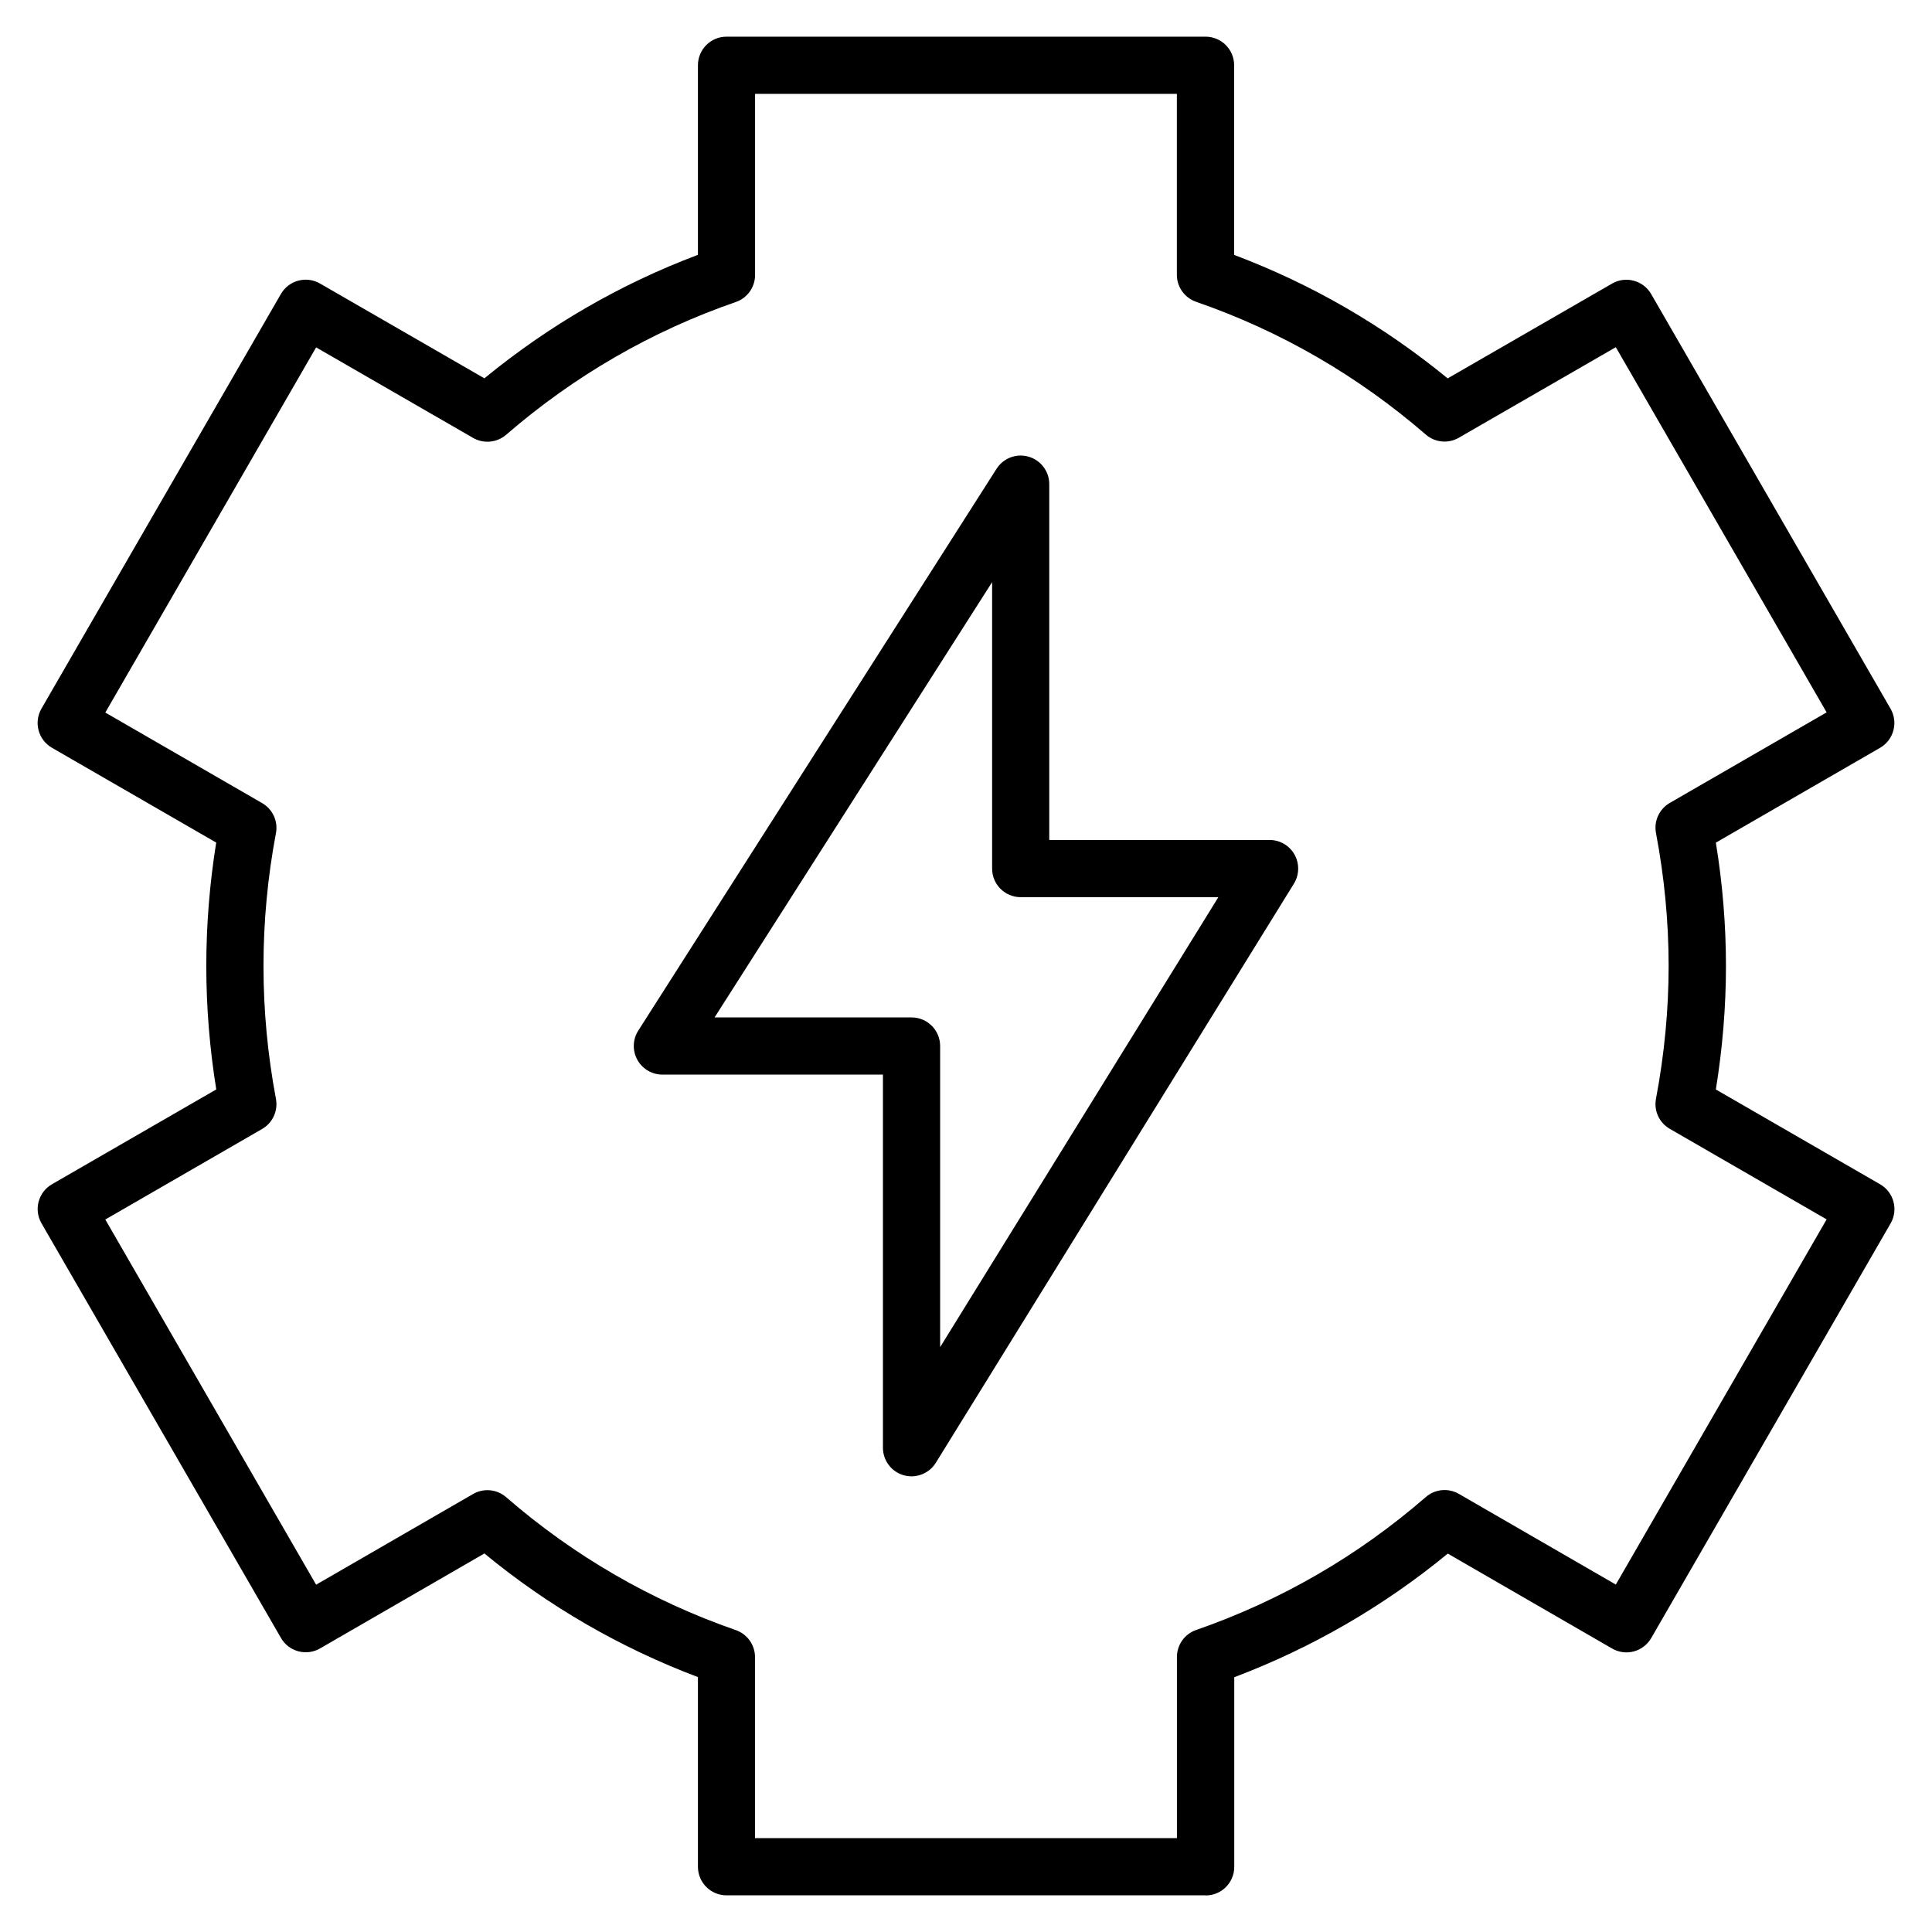
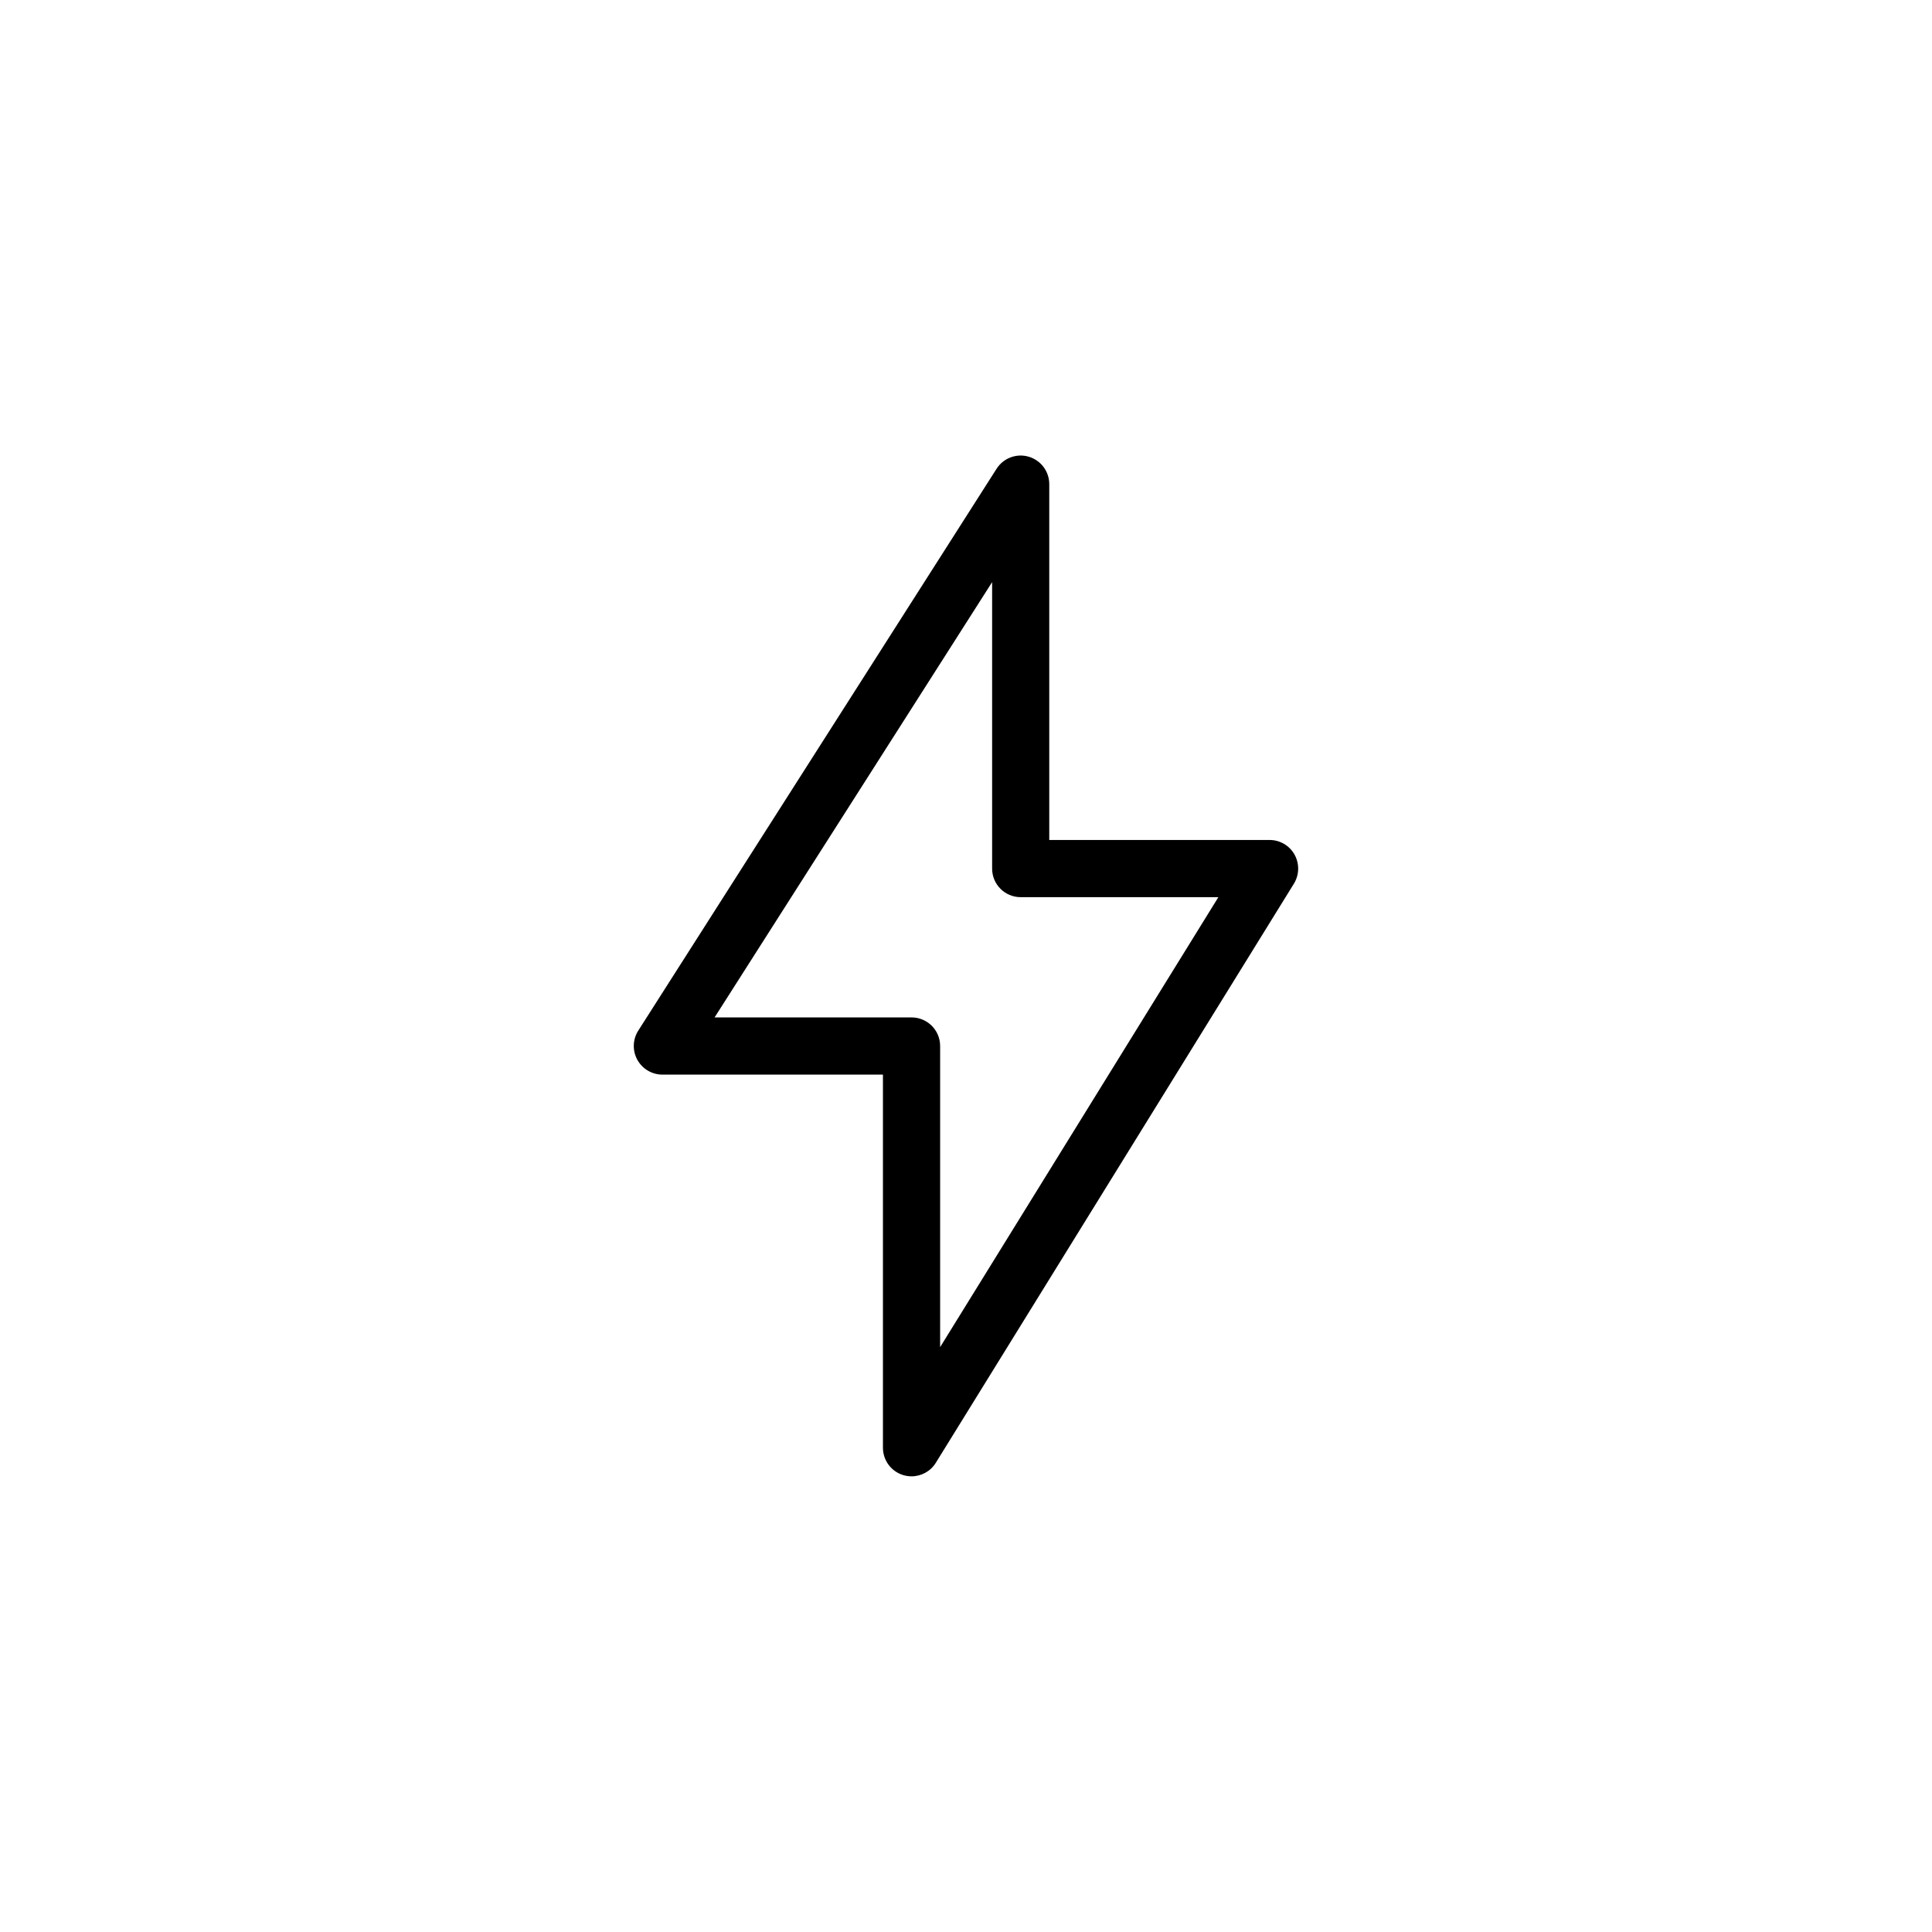
<svg xmlns="http://www.w3.org/2000/svg" viewBox="0 0 304 304" data-name="Layer 1" id="Layer_1">
  <path d="m143.43,232.3c-.41,0-.82-.06-1.23-.17-1.94-.55-3.27-2.32-3.27-4.33v-58.71h-34.7c-1.64,0-3.16-.9-3.95-2.34-.79-1.44-.73-3.2.15-4.58l56.38-88.41c1.08-1.69,3.14-2.46,5.05-1.9,1.92.56,3.24,2.32,3.24,4.32v55.99h34.67c1.63,0,3.14.88,3.93,2.31.79,1.43.75,3.17-.1,4.56l-56.35,91.13c-.83,1.35-2.3,2.13-3.83,2.13Zm-31-72.21h31c2.49,0,4.5,2.01,4.5,4.5v47.38l43.78-70.8h-31.1c-2.49,0-4.5-2.01-4.5-4.5v-45.07l-43.67,68.49Z" />
-   <path d="m189.69,298.23h-75.37c-2.49,0-4.5-2.01-4.5-4.5v-29.84c-12.23-4.62-23.51-11.14-33.6-19.45l-25.86,14.94c-1.03.6-2.26.76-3.42.45-1.15-.31-2.14-1.06-2.73-2.1L6.53,192.49c-1.24-2.15-.51-4.9,1.65-6.15l25.85-14.92c-1.04-6.43-1.57-12.95-1.57-19.42s.53-13.01,1.56-19.42l-25.85-14.92c-2.15-1.24-2.89-3.99-1.65-6.15L44.2,46.26c1.24-2.15,3.99-2.89,6.15-1.65l25.87,14.92c10.15-8.33,21.43-14.85,33.6-19.43V10.27c0-2.49,2.01-4.5,4.5-4.5h75.37c2.49,0,4.5,2.01,4.5,4.5v29.84c12.17,4.58,23.45,11.1,33.6,19.43l25.87-14.92c2.15-1.24,4.9-.5,6.15,1.65l37.67,65.25c1.24,2.15.5,4.9-1.65,6.15l-25.84,14.92c1.06,6.48,1.59,13,1.59,19.42s-.54,12.92-1.59,19.42l25.85,14.92c2.15,1.24,2.89,4,1.65,6.15l-37.67,65.25c-.6,1.03-1.58,1.79-2.73,2.1-1.15.31-2.38.15-3.42-.45l-25.86-14.94c-10.1,8.3-21.38,14.83-33.6,19.45v29.84c0,2.49-2.01,4.5-4.5,4.5Zm-70.87-9h66.37v-28.5c0-1.92,1.21-3.62,3.02-4.25,13.33-4.63,25.49-11.67,36.14-20.92,1.45-1.26,3.54-1.46,5.2-.5l24.7,14.27,33.17-57.46-24.68-14.25c-1.66-.96-2.53-2.85-2.17-4.73,1.32-7,1.99-14.03,1.99-20.91s-.67-13.94-1.99-20.9c-.36-1.88.51-3.78,2.17-4.74l24.68-14.25-33.17-57.46-24.71,14.25c-1.66.96-3.74.76-5.19-.5-10.73-9.28-22.89-16.31-36.14-20.89-1.81-.63-3.03-2.33-3.03-4.25V14.77h-66.37v28.5c0,1.92-1.22,3.63-3.03,4.25-13.25,4.58-25.41,11.61-36.14,20.89-1.45,1.25-3.53,1.45-5.19.5l-24.71-14.25-33.17,57.46,24.68,14.25c1.66.96,2.53,2.86,2.17,4.73-1.3,6.87-1.96,13.9-1.96,20.9s.66,14.01,1.96,20.91c.35,1.88-.52,3.78-2.17,4.73l-24.68,14.25,33.17,57.46,24.7-14.27c1.66-.96,3.75-.76,5.2.5,10.66,9.25,22.82,16.29,36.14,20.92,1.81.63,3.02,2.33,3.02,4.25v28.5Z" />
</svg>